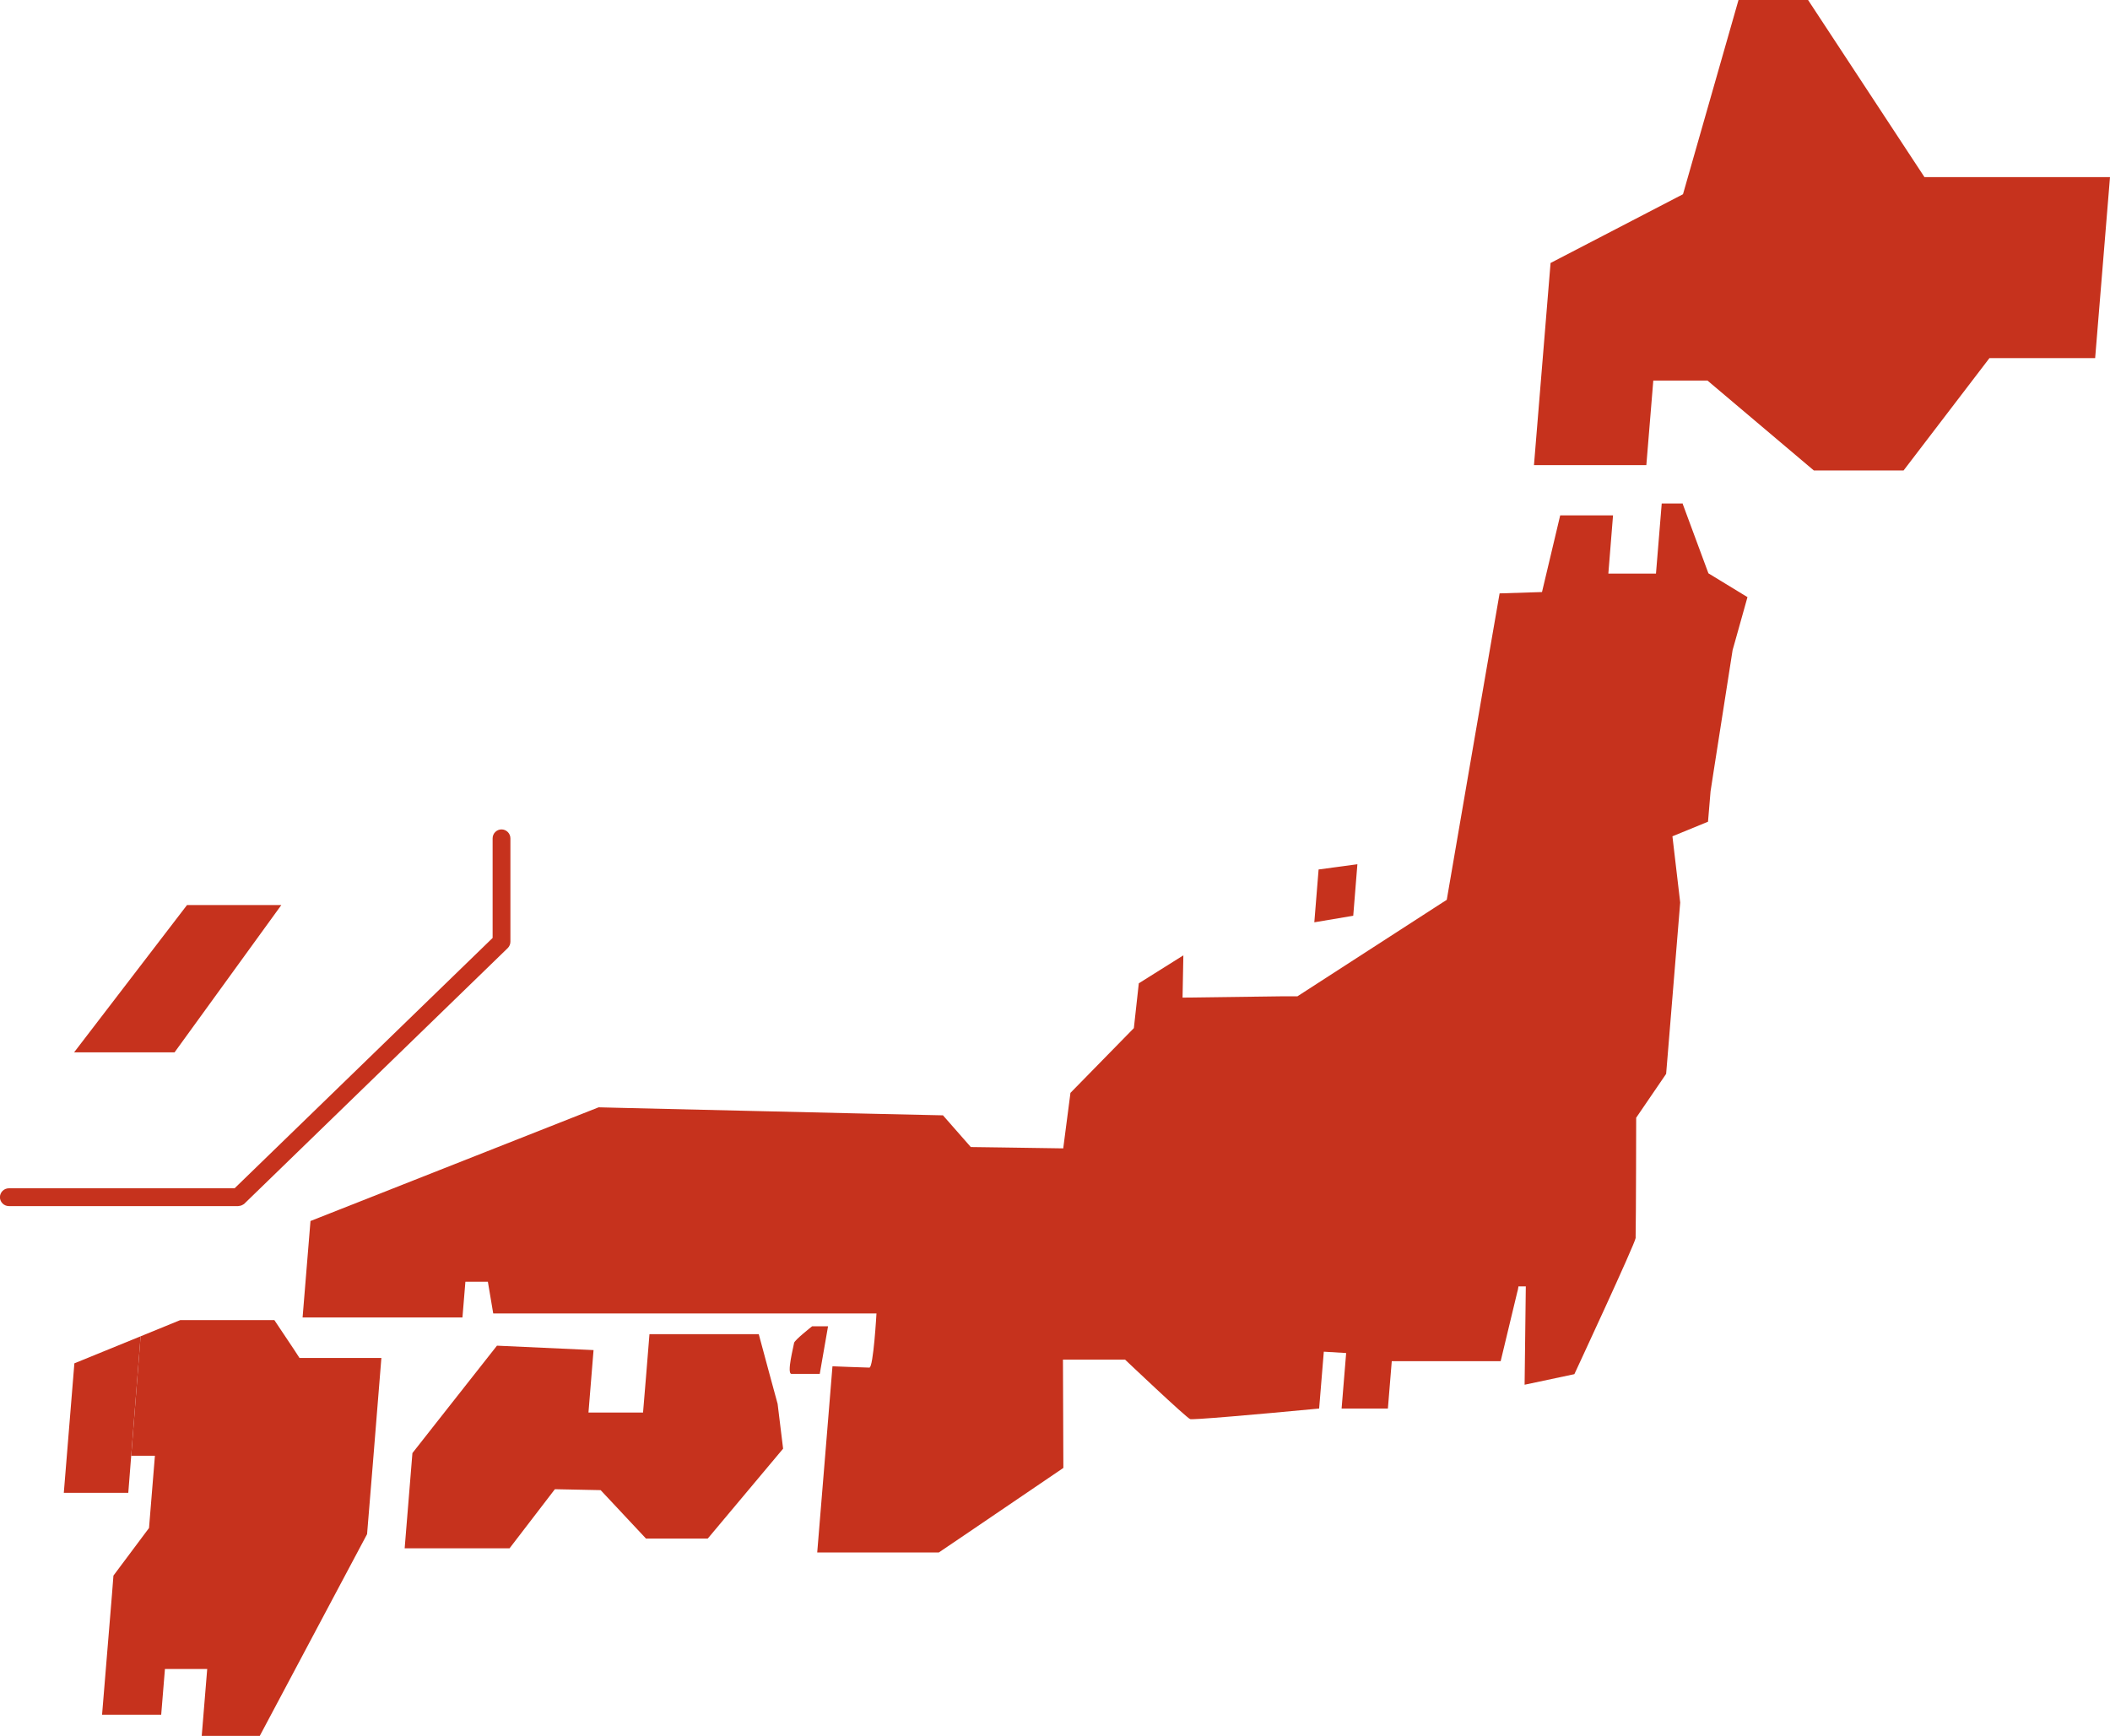
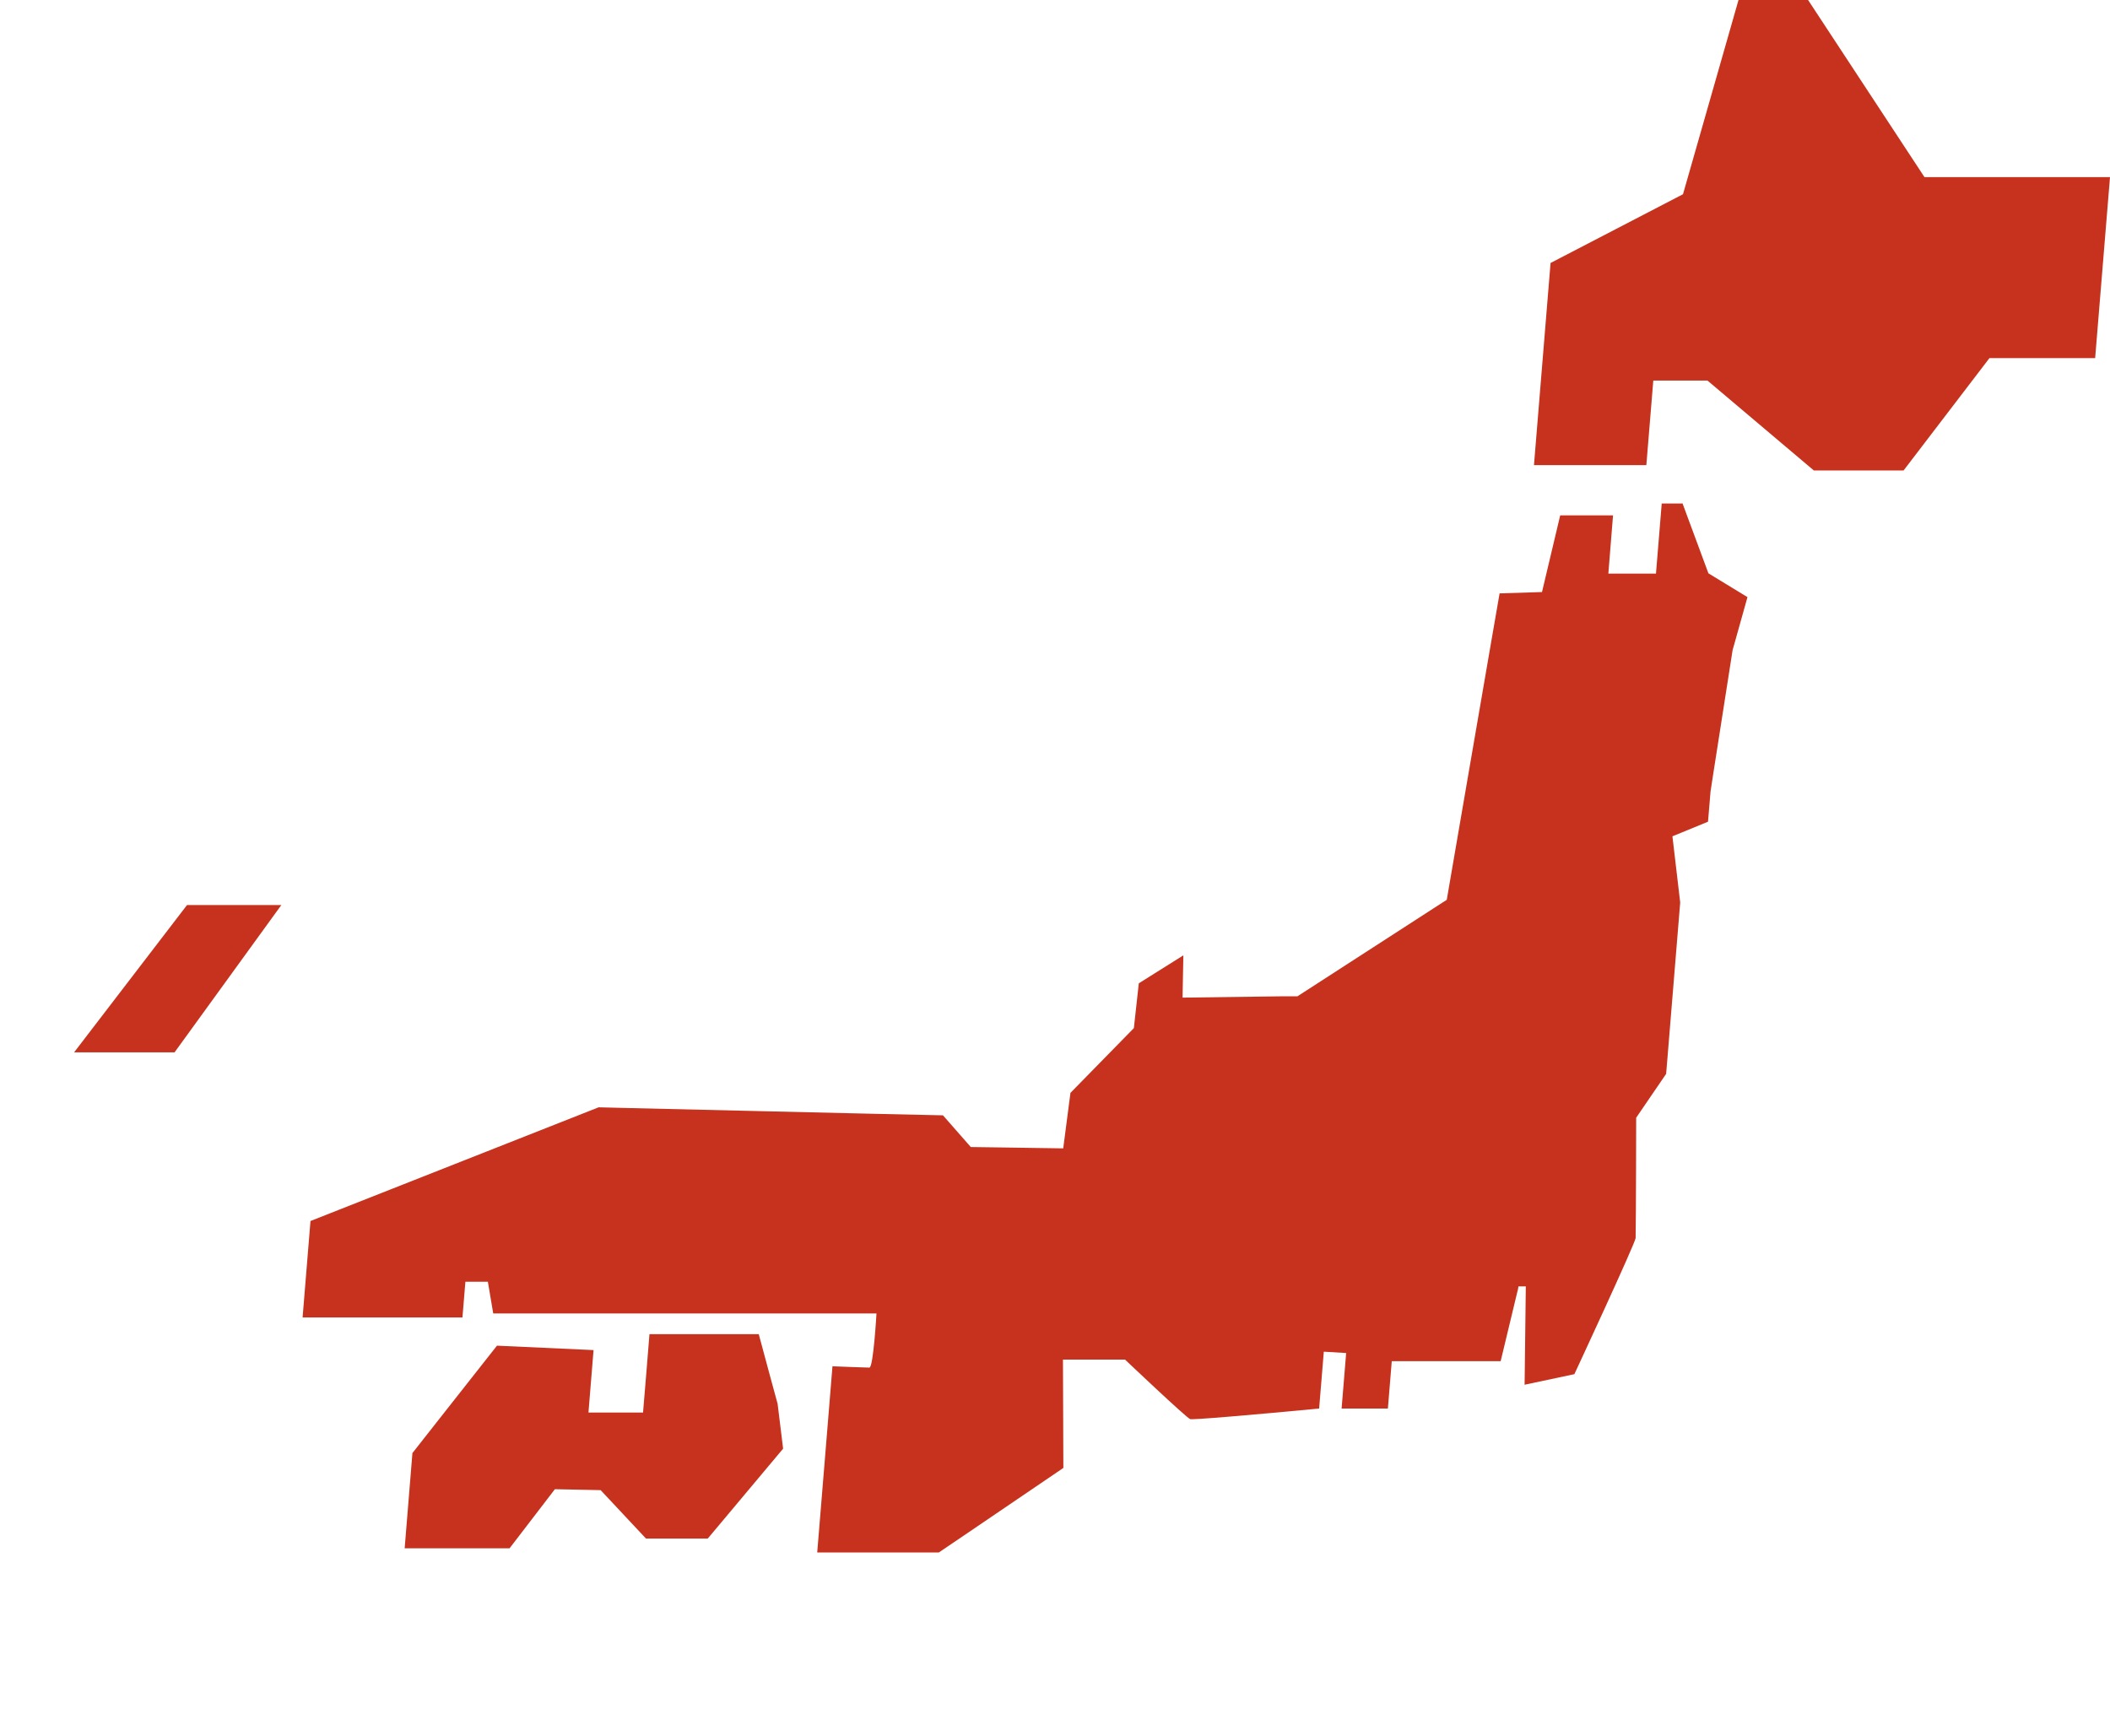
<svg xmlns="http://www.w3.org/2000/svg" id="_イヤー_2" viewBox="0 0 157.73 129.77">
  <defs>
    <style>.cls-1,.cls-2{fill:#c6321d;}.cls-2{stroke:#c6321d;stroke-miterlimit:10;stroke-width:.81px;}</style>
  </defs>
  <g id="_イヤー_1-2">
    <g>
      <g>
        <polygon class="cls-1" points="143.86 13.24 135.16 0 129.96 0 125.81 14.52 115.91 19.66 114.67 34.77 123.07 34.77 123.59 28.45 127.64 28.45 135.59 35.17 142.3 35.17 148.72 26.77 156.62 26.77 157.73 13.24 143.86 13.24" />
        <path class="cls-1" d="M125.8,37.64h-1.58l-.43,5.24h-3.56l.35-4.35h-3.95l-1.36,5.73-3.17,.1-.65,3.75-1.66,9.63-1.64,9.53-.33,.21-10.83,7h-1.01l-7.57,.1h-.01l.06-3.16-3.33,2.09-.37,3.35-4.26,4.35-.48,.49-.54,4.15-4.71-.07-2.2-.03-2.08-2.37-5.83-.13-7.67-.18-10.22-.24-2.02-.05-11.58,4.57-9.96,3.93-.59,7.21h11.95l.22-2.67h1.68l.4,2.37h28.65s-.23,4.05-.53,4.05-2.76-.1-2.76-.1l-.39,4.78-.75,9.14h9.09l2.23-1.51,7.08-4.81-.03-8.1h4.64s4.58,4.35,4.87,4.45c.05,.02,.32,0,.75-.02,2.28-.14,8.89-.77,8.89-.77l.35-4.25,1.67,.1-.34,4.15h3.46l.29-3.54h8.14l1.24-5.16,.05-.19,.04-.24h.55l-.09,7.35,3.72-.79s4.55-9.78,4.58-10.18c0-.03,0-.09,0-.19,.03-1.33,.04-8.8,.04-8.8l2.24-3.28,.12-1.45,.93-11.35v-.02l-.58-4.94,2.66-1.09,.19-2.27,.22-1.43,1.43-9.14,.14-.49,.97-3.46-2.92-1.78-1.94-5.24Z" />
-         <polygon class="cls-1" points="101.47 64.61 98.57 65 98.25 68.95 101.16 68.46 101.47 64.61" />
-         <path class="cls-1" d="M61.9,99.15h-1.19s-1.34,1.05-1.35,1.25c-.02,.2-.58,2.31-.19,2.31h2.11l.62-3.56Z" />
        <polygon class="cls-1" points="57.52 102.71 56.72 99.74 48.55 99.74 48.31 102.71 48.07 105.6 47.02 105.6 43.99 105.6 44.37 100.93 37.15 100.6 32.89 106.01 30.83 108.63 30.25 115.75 38.09 115.75 41.48 111.33 44.9 111.4 48.29 115.02 52.9 115.02 52.94 114.98 58.54 108.3 58.13 104.95 57.52 102.71" />
-         <polygon class="cls-1" points="4.77 111.6 9.59 111.6 10.51 99.9 5.56 101.92 4.77 111.6" />
-         <polygon class="cls-1" points="21.96 100.86 20.51 98.69 14.44 98.69 13.47 98.69 10.51 99.9 9.81 108.83 11.58 108.83 11.52 109.57 11.14 114.23 8.48 117.79 8.37 119.2 7.63 128.19 12.05 128.19 12.33 124.77 15.49 124.77 15.08 129.77 19.42 129.77 25.04 119.2 27.44 114.69 27.86 109.57 28.51 101.52 22.39 101.52 21.96 100.86" />
        <polygon class="cls-1" points="21.03 67.66 13.98 67.66 5.54 78.67 13.05 78.67 21.03 67.66" />
      </g>
-       <path class="cls-2" d="M17.81,89.76H.66c-.14,0-.26-.12-.26-.26s.12-.26,.26-.26H17.7l19.53-18.95v-7.62c0-.14,.12-.26,.26-.26s.26,.12,.26,.26v7.73c0,.07-.03,.14-.08,.19l-19.68,19.1s-.11,.07-.18,.07Z" />
    </g>
  </g>
</svg>